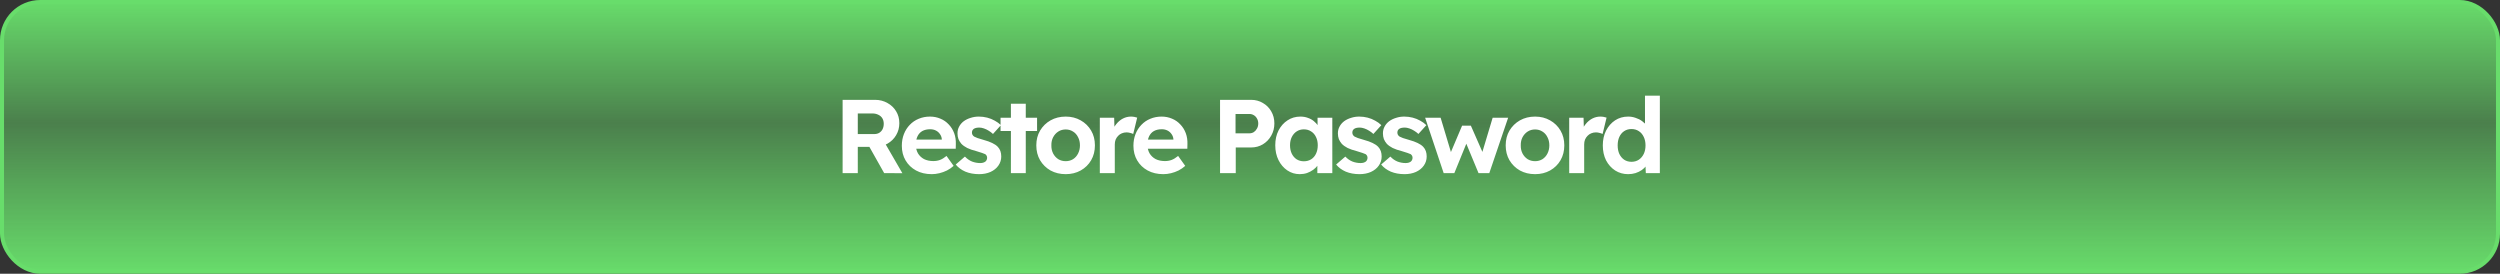
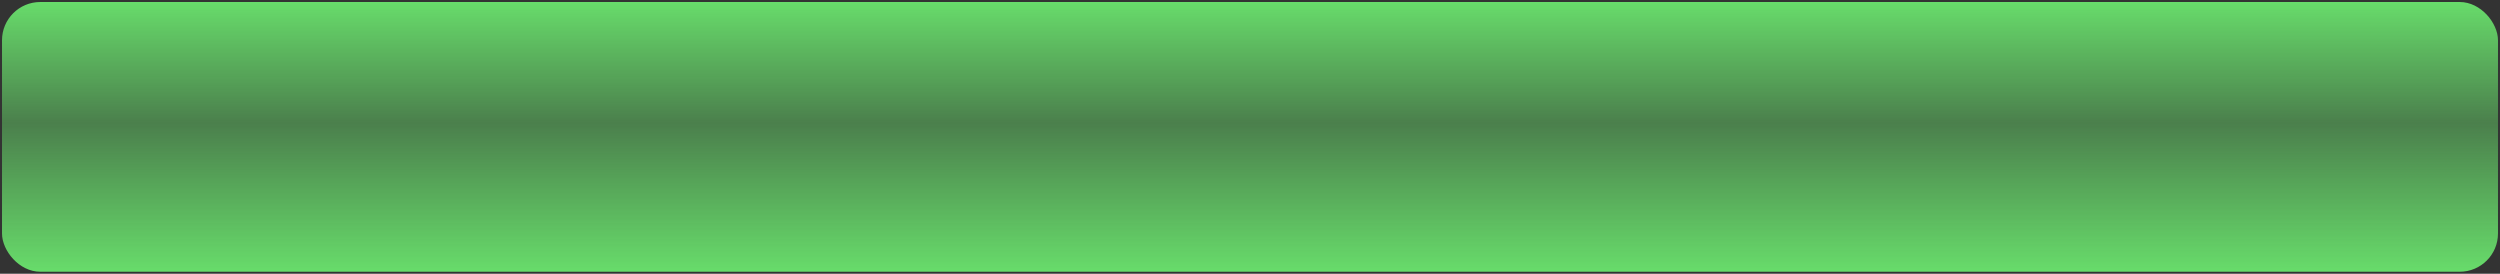
<svg xmlns="http://www.w3.org/2000/svg" width="621" height="68" viewBox="0 0 621 68" fill="none">
  <rect x="0" y="0" width="621" height="68" fill="#333333" stroke="none" />
  <rect x="0.5" y="0.5" width="620" height="67" rx="9.5" fill="url(#paint0_linear_786_9779)" />
-   <rect x="0.5" y="0.5" width="620" height="67" rx="9.5" stroke="#68DD6B" />
-   <path d="M209.305 43V24.8H217.365C218.492 24.8 219.515 25.06 220.433 25.58C221.352 26.083 222.071 26.767 222.591 27.634C223.129 28.501 223.397 29.489 223.397 30.598C223.397 31.69 223.129 32.687 222.591 33.588C222.071 34.472 221.352 35.174 220.433 35.694C219.515 36.214 218.492 36.474 217.365 36.474H213.075V43H209.305ZM219.627 43L214.999 34.784L219.003 34.134L224.151 43.026L219.627 43ZM213.075 33.302H217.183C217.651 33.302 218.059 33.198 218.405 32.99C218.769 32.765 219.047 32.461 219.237 32.08C219.428 31.681 219.523 31.239 219.523 30.754C219.523 30.234 219.411 29.783 219.185 29.402C218.96 29.021 218.631 28.726 218.197 28.518C217.764 28.293 217.261 28.18 216.689 28.18H213.075V33.302ZM231.449 43.26C229.958 43.26 228.658 42.957 227.549 42.35C226.439 41.743 225.573 40.911 224.949 39.854C224.325 38.797 224.013 37.583 224.013 36.214C224.013 35.157 224.186 34.186 224.533 33.302C224.879 32.418 225.365 31.655 225.989 31.014C226.613 30.355 227.349 29.853 228.199 29.506C229.065 29.142 230.001 28.96 231.007 28.96C231.943 28.96 232.809 29.133 233.607 29.48C234.404 29.809 235.089 30.286 235.661 30.91C236.25 31.517 236.701 32.236 237.013 33.068C237.325 33.9 237.463 34.81 237.429 35.798L237.403 36.942H226.353L225.755 34.68H234.361L233.945 35.148V34.576C233.91 34.108 233.754 33.683 233.477 33.302C233.217 32.921 232.879 32.626 232.463 32.418C232.047 32.21 231.579 32.106 231.059 32.106C230.296 32.106 229.646 32.253 229.109 32.548C228.589 32.843 228.19 33.276 227.913 33.848C227.635 34.42 227.497 35.113 227.497 35.928C227.497 36.76 227.67 37.479 228.017 38.086C228.381 38.693 228.883 39.169 229.525 39.516C230.183 39.845 230.955 40.01 231.839 40.01C232.445 40.01 233 39.915 233.503 39.724C234.005 39.533 234.543 39.204 235.115 38.736L236.883 41.206C236.38 41.657 235.825 42.038 235.219 42.35C234.612 42.645 233.988 42.87 233.347 43.026C232.705 43.182 232.073 43.26 231.449 43.26ZM243.225 43.26C241.942 43.26 240.798 43.052 239.793 42.636C238.805 42.203 238.008 41.613 237.401 40.868L239.689 38.892C240.226 39.464 240.824 39.88 241.483 40.14C242.142 40.383 242.8 40.504 243.459 40.504C243.719 40.504 243.953 40.478 244.161 40.426C244.386 40.357 244.577 40.27 244.733 40.166C244.889 40.045 245.002 39.906 245.071 39.75C245.158 39.577 245.201 39.395 245.201 39.204C245.201 38.823 245.045 38.519 244.733 38.294C244.56 38.207 244.291 38.103 243.927 37.982C243.563 37.843 243.095 37.696 242.523 37.54C241.639 37.315 240.885 37.055 240.261 36.76C239.654 36.448 239.169 36.101 238.805 35.72C238.493 35.356 238.25 34.966 238.077 34.55C237.921 34.117 237.843 33.64 237.843 33.12C237.843 32.496 237.982 31.933 238.259 31.43C238.536 30.91 238.918 30.468 239.403 30.104C239.906 29.74 240.478 29.463 241.119 29.272C241.76 29.064 242.436 28.96 243.147 28.96C243.858 28.96 244.551 29.047 245.227 29.22C245.903 29.393 246.527 29.645 247.099 29.974C247.688 30.286 248.2 30.659 248.633 31.092L246.657 33.276C246.345 32.981 245.99 32.713 245.591 32.47C245.21 32.227 244.811 32.037 244.395 31.898C243.979 31.759 243.606 31.69 243.277 31.69C242.982 31.69 242.714 31.716 242.471 31.768C242.246 31.82 242.055 31.898 241.899 32.002C241.743 32.106 241.622 32.245 241.535 32.418C241.466 32.574 241.431 32.747 241.431 32.938C241.431 33.129 241.474 33.311 241.561 33.484C241.665 33.657 241.804 33.805 241.977 33.926C242.168 34.03 242.445 34.151 242.809 34.29C243.19 34.429 243.702 34.585 244.343 34.758C245.175 34.983 245.877 35.235 246.449 35.512C247.038 35.789 247.506 36.11 247.853 36.474C248.148 36.786 248.364 37.141 248.503 37.54C248.642 37.939 248.711 38.381 248.711 38.866C248.711 39.715 248.468 40.478 247.983 41.154C247.515 41.813 246.865 42.333 246.033 42.714C245.201 43.078 244.265 43.26 243.225 43.26ZM251.109 43V25.762H254.801V43H251.109ZM248.535 32.548V29.246H257.609V32.548H248.535ZM264.724 43.26C263.32 43.26 262.064 42.957 260.954 42.35C259.862 41.726 258.996 40.877 258.354 39.802C257.73 38.727 257.418 37.497 257.418 36.11C257.418 34.723 257.73 33.501 258.354 32.444C258.996 31.369 259.862 30.52 260.954 29.896C262.064 29.272 263.32 28.96 264.724 28.96C266.111 28.96 267.35 29.272 268.442 29.896C269.552 30.52 270.418 31.369 271.042 32.444C271.666 33.501 271.978 34.723 271.978 36.11C271.978 37.497 271.666 38.727 271.042 39.802C270.418 40.877 269.552 41.726 268.442 42.35C267.35 42.957 266.111 43.26 264.724 43.26ZM264.724 40.036C265.4 40.036 266.007 39.871 266.544 39.542C267.082 39.195 267.498 38.727 267.792 38.138C268.104 37.531 268.26 36.855 268.26 36.11C268.26 35.347 268.104 34.671 267.792 34.082C267.498 33.475 267.082 33.007 266.544 32.678C266.007 32.331 265.4 32.158 264.724 32.158C264.031 32.158 263.416 32.331 262.878 32.678C262.341 33.025 261.916 33.493 261.604 34.082C261.292 34.671 261.145 35.347 261.162 36.11C261.145 36.855 261.292 37.531 261.604 38.138C261.916 38.727 262.341 39.195 262.878 39.542C263.416 39.871 264.031 40.036 264.724 40.036ZM273.196 43V29.246H276.758L276.888 33.666L276.264 32.756C276.472 32.045 276.81 31.404 277.278 30.832C277.746 30.243 278.292 29.783 278.916 29.454C279.558 29.125 280.225 28.96 280.918 28.96C281.213 28.96 281.499 28.986 281.776 29.038C282.054 29.09 282.288 29.151 282.478 29.22L281.49 33.276C281.282 33.172 281.031 33.085 280.736 33.016C280.442 32.929 280.138 32.886 279.826 32.886C279.41 32.886 279.02 32.964 278.656 33.12C278.31 33.259 278.006 33.467 277.746 33.744C277.486 34.004 277.278 34.316 277.122 34.68C276.984 35.044 276.914 35.443 276.914 35.876V43H273.196ZM288.979 43.26C287.488 43.26 286.188 42.957 285.079 42.35C283.969 41.743 283.103 40.911 282.479 39.854C281.855 38.797 281.543 37.583 281.543 36.214C281.543 35.157 281.716 34.186 282.063 33.302C282.409 32.418 282.895 31.655 283.519 31.014C284.143 30.355 284.879 29.853 285.729 29.506C286.595 29.142 287.531 28.96 288.537 28.96C289.473 28.96 290.339 29.133 291.137 29.48C291.934 29.809 292.619 30.286 293.191 30.91C293.78 31.517 294.231 32.236 294.543 33.068C294.855 33.9 294.993 34.81 294.959 35.798L294.933 36.942H283.883L283.285 34.68H291.891L291.475 35.148V34.576C291.44 34.108 291.284 33.683 291.007 33.302C290.747 32.921 290.409 32.626 289.993 32.418C289.577 32.21 289.109 32.106 288.589 32.106C287.826 32.106 287.176 32.253 286.639 32.548C286.119 32.843 285.72 33.276 285.443 33.848C285.165 34.42 285.027 35.113 285.027 35.928C285.027 36.76 285.2 37.479 285.547 38.086C285.911 38.693 286.413 39.169 287.055 39.516C287.713 39.845 288.485 40.01 289.369 40.01C289.975 40.01 290.53 39.915 291.033 39.724C291.535 39.533 292.073 39.204 292.645 38.736L294.413 41.206C293.91 41.657 293.355 42.038 292.749 42.35C292.142 42.645 291.518 42.87 290.877 43.026C290.235 43.182 289.603 43.26 288.979 43.26ZM303.06 43V24.8H310.782C311.856 24.8 312.827 25.06 313.694 25.58C314.578 26.083 315.271 26.776 315.774 27.66C316.294 28.544 316.554 29.541 316.554 30.65C316.554 31.777 316.294 32.791 315.774 33.692C315.271 34.593 314.578 35.313 313.694 35.85C312.827 36.37 311.856 36.63 310.782 36.63H306.96V43H303.06ZM306.908 33.12H310.34C310.756 33.12 311.128 33.016 311.458 32.808C311.787 32.583 312.047 32.288 312.238 31.924C312.446 31.56 312.55 31.144 312.55 30.676C312.55 30.208 312.446 29.801 312.238 29.454C312.047 29.09 311.787 28.813 311.458 28.622C311.128 28.414 310.756 28.31 310.34 28.31H306.908V33.12ZM322.86 43.26C321.716 43.26 320.685 42.948 319.766 42.324C318.847 41.7 318.119 40.851 317.582 39.776C317.045 38.701 316.776 37.471 316.776 36.084C316.776 34.697 317.045 33.475 317.582 32.418C318.137 31.343 318.882 30.503 319.818 29.896C320.754 29.272 321.82 28.96 323.016 28.96C323.692 28.96 324.307 29.064 324.862 29.272C325.434 29.463 325.928 29.731 326.344 30.078C326.777 30.425 327.141 30.823 327.436 31.274C327.731 31.725 327.939 32.21 328.06 32.73L327.28 32.6V29.246H330.946V43H327.228V39.698L328.06 39.62C327.921 40.105 327.696 40.565 327.384 40.998C327.072 41.431 326.682 41.821 326.214 42.168C325.763 42.497 325.252 42.766 324.68 42.974C324.108 43.165 323.501 43.26 322.86 43.26ZM323.874 40.062C324.567 40.062 325.174 39.897 325.694 39.568C326.214 39.239 326.613 38.779 326.89 38.19C327.185 37.583 327.332 36.881 327.332 36.084C327.332 35.304 327.185 34.619 326.89 34.03C326.613 33.441 326.214 32.981 325.694 32.652C325.174 32.305 324.567 32.132 323.874 32.132C323.198 32.132 322.6 32.305 322.08 32.652C321.577 32.981 321.179 33.441 320.884 34.03C320.589 34.619 320.442 35.304 320.442 36.084C320.442 36.881 320.589 37.583 320.884 38.19C321.179 38.779 321.577 39.239 322.08 39.568C322.6 39.897 323.198 40.062 323.874 40.062ZM337.716 43.26C336.433 43.26 335.289 43.052 334.284 42.636C333.296 42.203 332.498 41.613 331.892 40.868L334.18 38.892C334.717 39.464 335.315 39.88 335.974 40.14C336.632 40.383 337.291 40.504 337.95 40.504C338.21 40.504 338.444 40.478 338.652 40.426C338.877 40.357 339.068 40.27 339.224 40.166C339.38 40.045 339.492 39.906 339.562 39.75C339.648 39.577 339.692 39.395 339.692 39.204C339.692 38.823 339.536 38.519 339.224 38.294C339.05 38.207 338.782 38.103 338.418 37.982C338.054 37.843 337.586 37.696 337.014 37.54C336.13 37.315 335.376 37.055 334.752 36.76C334.145 36.448 333.66 36.101 333.296 35.72C332.984 35.356 332.741 34.966 332.568 34.55C332.412 34.117 332.334 33.64 332.334 33.12C332.334 32.496 332.472 31.933 332.75 31.43C333.027 30.91 333.408 30.468 333.894 30.104C334.396 29.74 334.968 29.463 335.61 29.272C336.251 29.064 336.927 28.96 337.638 28.96C338.348 28.96 339.042 29.047 339.718 29.22C340.394 29.393 341.018 29.645 341.59 29.974C342.179 30.286 342.69 30.659 343.124 31.092L341.148 33.276C340.836 32.981 340.48 32.713 340.082 32.47C339.7 32.227 339.302 32.037 338.886 31.898C338.47 31.759 338.097 31.69 337.768 31.69C337.473 31.69 337.204 31.716 336.962 31.768C336.736 31.82 336.546 31.898 336.39 32.002C336.234 32.106 336.112 32.245 336.026 32.418C335.956 32.574 335.922 32.747 335.922 32.938C335.922 33.129 335.965 33.311 336.052 33.484C336.156 33.657 336.294 33.805 336.468 33.926C336.658 34.03 336.936 34.151 337.3 34.29C337.681 34.429 338.192 34.585 338.834 34.758C339.666 34.983 340.368 35.235 340.94 35.512C341.529 35.789 341.997 36.11 342.344 36.474C342.638 36.786 342.855 37.141 342.994 37.54C343.132 37.939 343.202 38.381 343.202 38.866C343.202 39.715 342.959 40.478 342.474 41.154C342.006 41.813 341.356 42.333 340.524 42.714C339.692 43.078 338.756 43.26 337.716 43.26ZM348.902 43.26C347.619 43.26 346.475 43.052 345.47 42.636C344.482 42.203 343.684 41.613 343.078 40.868L345.366 38.892C345.903 39.464 346.501 39.88 347.16 40.14C347.818 40.383 348.477 40.504 349.136 40.504C349.396 40.504 349.63 40.478 349.838 40.426C350.063 40.357 350.254 40.27 350.41 40.166C350.566 40.045 350.678 39.906 350.748 39.75C350.834 39.577 350.878 39.395 350.878 39.204C350.878 38.823 350.722 38.519 350.41 38.294C350.236 38.207 349.968 38.103 349.604 37.982C349.24 37.843 348.772 37.696 348.2 37.54C347.316 37.315 346.562 37.055 345.938 36.76C345.331 36.448 344.846 36.101 344.482 35.72C344.17 35.356 343.927 34.966 343.754 34.55C343.598 34.117 343.52 33.64 343.52 33.12C343.52 32.496 343.658 31.933 343.936 31.43C344.213 30.91 344.594 30.468 345.08 30.104C345.582 29.74 346.154 29.463 346.796 29.272C347.437 29.064 348.113 28.96 348.824 28.96C349.534 28.96 350.228 29.047 350.904 29.22C351.58 29.393 352.204 29.645 352.776 29.974C353.365 30.286 353.876 30.659 354.31 31.092L352.334 33.276C352.022 32.981 351.666 32.713 351.268 32.47C350.886 32.227 350.488 32.037 350.072 31.898C349.656 31.759 349.283 31.69 348.954 31.69C348.659 31.69 348.39 31.716 348.148 31.768C347.922 31.82 347.732 31.898 347.576 32.002C347.42 32.106 347.298 32.245 347.212 32.418C347.142 32.574 347.108 32.747 347.108 32.938C347.108 33.129 347.151 33.311 347.238 33.484C347.342 33.657 347.48 33.805 347.654 33.926C347.844 34.03 348.122 34.151 348.486 34.29C348.867 34.429 349.378 34.585 350.02 34.758C350.852 34.983 351.554 35.235 352.126 35.512C352.715 35.789 353.183 36.11 353.53 36.474C353.824 36.786 354.041 37.141 354.18 37.54C354.318 37.939 354.388 38.381 354.388 38.866C354.388 39.715 354.145 40.478 353.66 41.154C353.192 41.813 352.542 42.333 351.71 42.714C350.878 43.078 349.942 43.26 348.902 43.26ZM358.606 43L354.004 29.246H357.852L360.66 38.606L360.088 38.528L363.182 31.222H365.366L368.59 38.554L367.966 38.606L370.774 29.246H374.622L369.942 43H367.264L364.014 35.174L364.43 35.226L361.258 43H358.606ZM381.319 43.26C379.915 43.26 378.659 42.957 377.549 42.35C376.457 41.726 375.591 40.877 374.949 39.802C374.325 38.727 374.013 37.497 374.013 36.11C374.013 34.723 374.325 33.501 374.949 32.444C375.591 31.369 376.457 30.52 377.549 29.896C378.659 29.272 379.915 28.96 381.319 28.96C382.706 28.96 383.945 29.272 385.037 29.896C386.147 30.52 387.013 31.369 387.637 32.444C388.261 33.501 388.573 34.723 388.573 36.11C388.573 37.497 388.261 38.727 387.637 39.802C387.013 40.877 386.147 41.726 385.037 42.35C383.945 42.957 382.706 43.26 381.319 43.26ZM381.319 40.036C381.995 40.036 382.602 39.871 383.139 39.542C383.677 39.195 384.093 38.727 384.387 38.138C384.699 37.531 384.855 36.855 384.855 36.11C384.855 35.347 384.699 34.671 384.387 34.082C384.093 33.475 383.677 33.007 383.139 32.678C382.602 32.331 381.995 32.158 381.319 32.158C380.626 32.158 380.011 32.331 379.473 32.678C378.936 33.025 378.511 33.493 378.199 34.082C377.887 34.671 377.74 35.347 377.757 36.11C377.74 36.855 377.887 37.531 378.199 38.138C378.511 38.727 378.936 39.195 379.473 39.542C380.011 39.871 380.626 40.036 381.319 40.036ZM389.791 43V29.246H393.353L393.483 33.666L392.859 32.756C393.067 32.045 393.405 31.404 393.873 30.832C394.341 30.243 394.887 29.783 395.511 29.454C396.152 29.125 396.82 28.96 397.513 28.96C397.808 28.96 398.094 28.986 398.371 29.038C398.648 29.09 398.882 29.151 399.073 29.22L398.085 33.276C397.877 33.172 397.626 33.085 397.331 33.016C397.036 32.929 396.733 32.886 396.421 32.886C396.005 32.886 395.615 32.964 395.251 33.12C394.904 33.259 394.601 33.467 394.341 33.744C394.081 34.004 393.873 34.316 393.717 34.68C393.578 35.044 393.509 35.443 393.509 35.876V43H389.791ZM404.429 43.26C403.233 43.26 402.159 42.957 401.205 42.35C400.252 41.726 399.498 40.885 398.943 39.828C398.406 38.753 398.137 37.514 398.137 36.11C398.137 34.741 398.406 33.519 398.943 32.444C399.498 31.369 400.243 30.52 401.179 29.896C402.133 29.272 403.216 28.96 404.429 28.96C405.071 28.96 405.686 29.064 406.275 29.272C406.882 29.463 407.419 29.731 407.887 30.078C408.373 30.425 408.763 30.815 409.057 31.248C409.352 31.664 409.517 32.106 409.551 32.574L408.615 32.73V23.76H412.307V43H408.823L408.667 39.828L409.395 39.906C409.361 40.339 409.205 40.755 408.927 41.154C408.65 41.553 408.277 41.917 407.809 42.246C407.359 42.558 406.839 42.809 406.249 43C405.677 43.173 405.071 43.26 404.429 43.26ZM405.261 40.192C405.955 40.192 406.561 40.019 407.081 39.672C407.601 39.325 408.009 38.849 408.303 38.242C408.598 37.635 408.745 36.925 408.745 36.11C408.745 35.313 408.598 34.611 408.303 34.004C408.009 33.38 407.601 32.903 407.081 32.574C406.561 32.227 405.955 32.054 405.261 32.054C404.568 32.054 403.961 32.227 403.441 32.574C402.939 32.903 402.54 33.38 402.245 34.004C401.968 34.611 401.829 35.313 401.829 36.11C401.829 36.925 401.968 37.635 402.245 38.242C402.54 38.849 402.939 39.325 403.441 39.672C403.961 40.019 404.568 40.192 405.261 40.192Z" fill="white" />
  <defs>
    <linearGradient id="paint0_linear_786_9779" x1="310.5" y1="0" x2="310.5" y2="68" gradientUnits="userSpaceOnUse">
      <stop stop-color="#68DD6B" />
      <stop offset="0.45" stop-color="#68DD6B" stop-opacity="0.45" />
      <stop offset="1" stop-color="#68DD6B" />
    </linearGradient>
  </defs>
</svg>